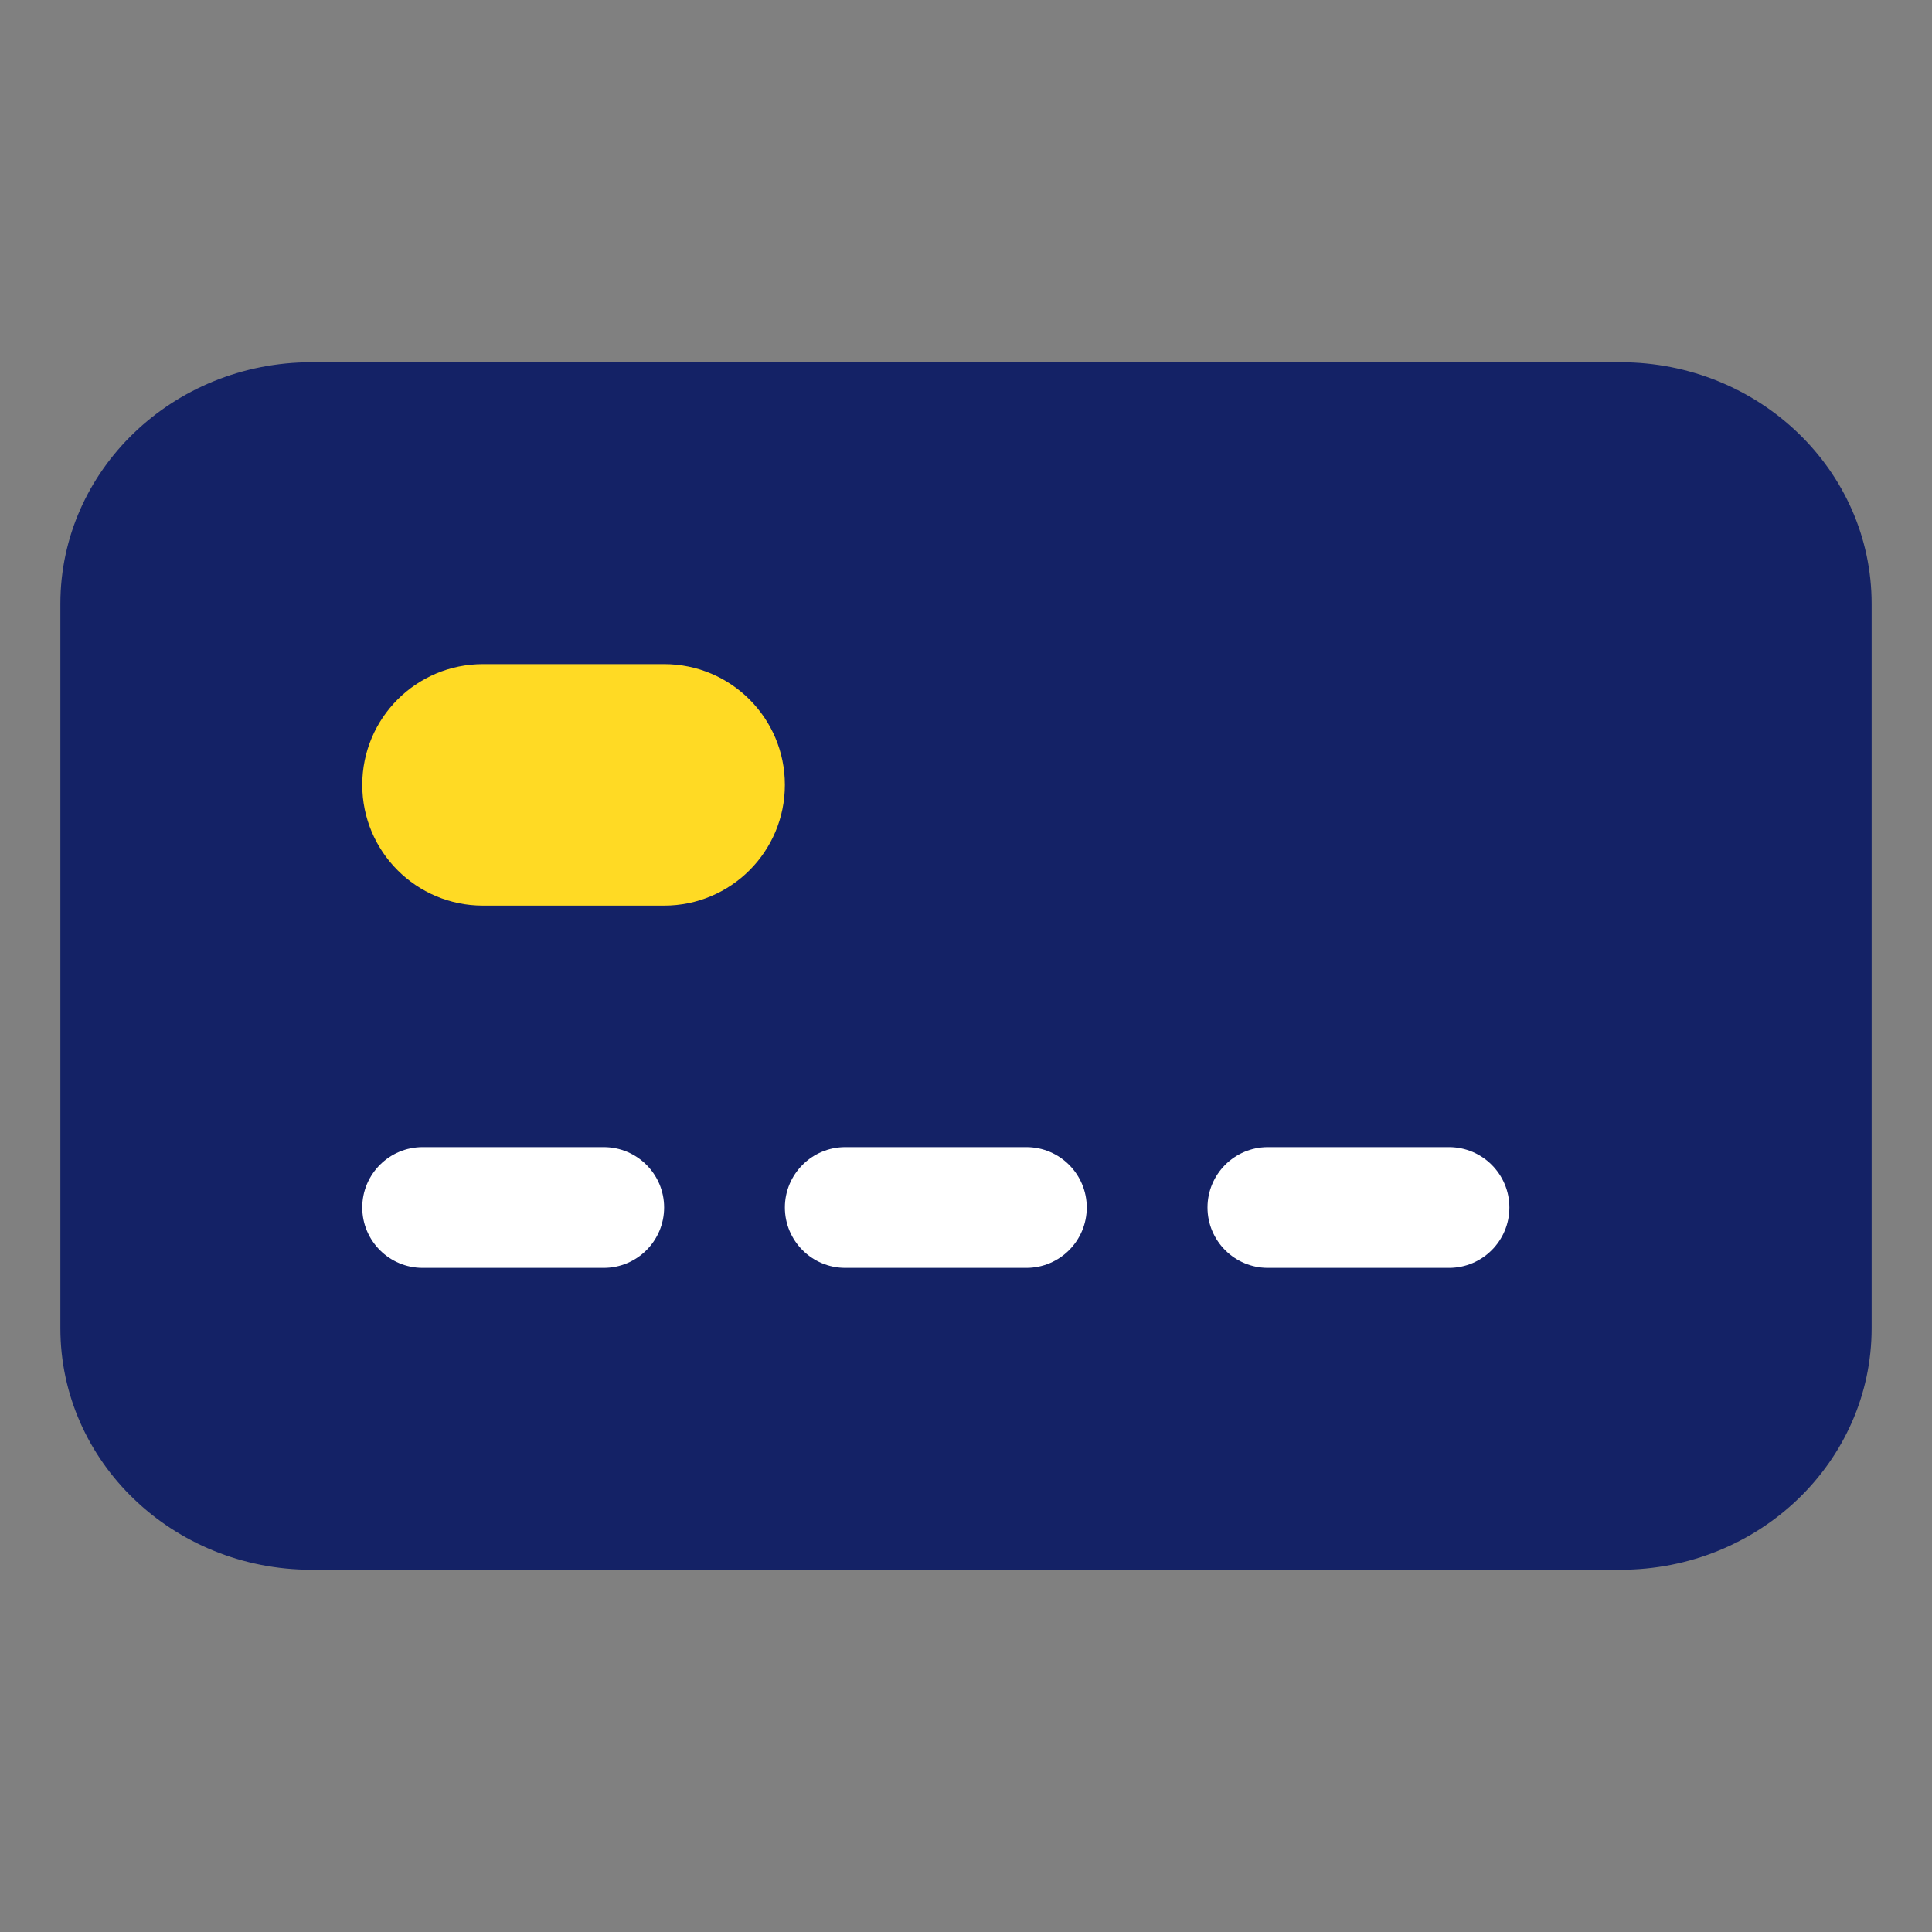
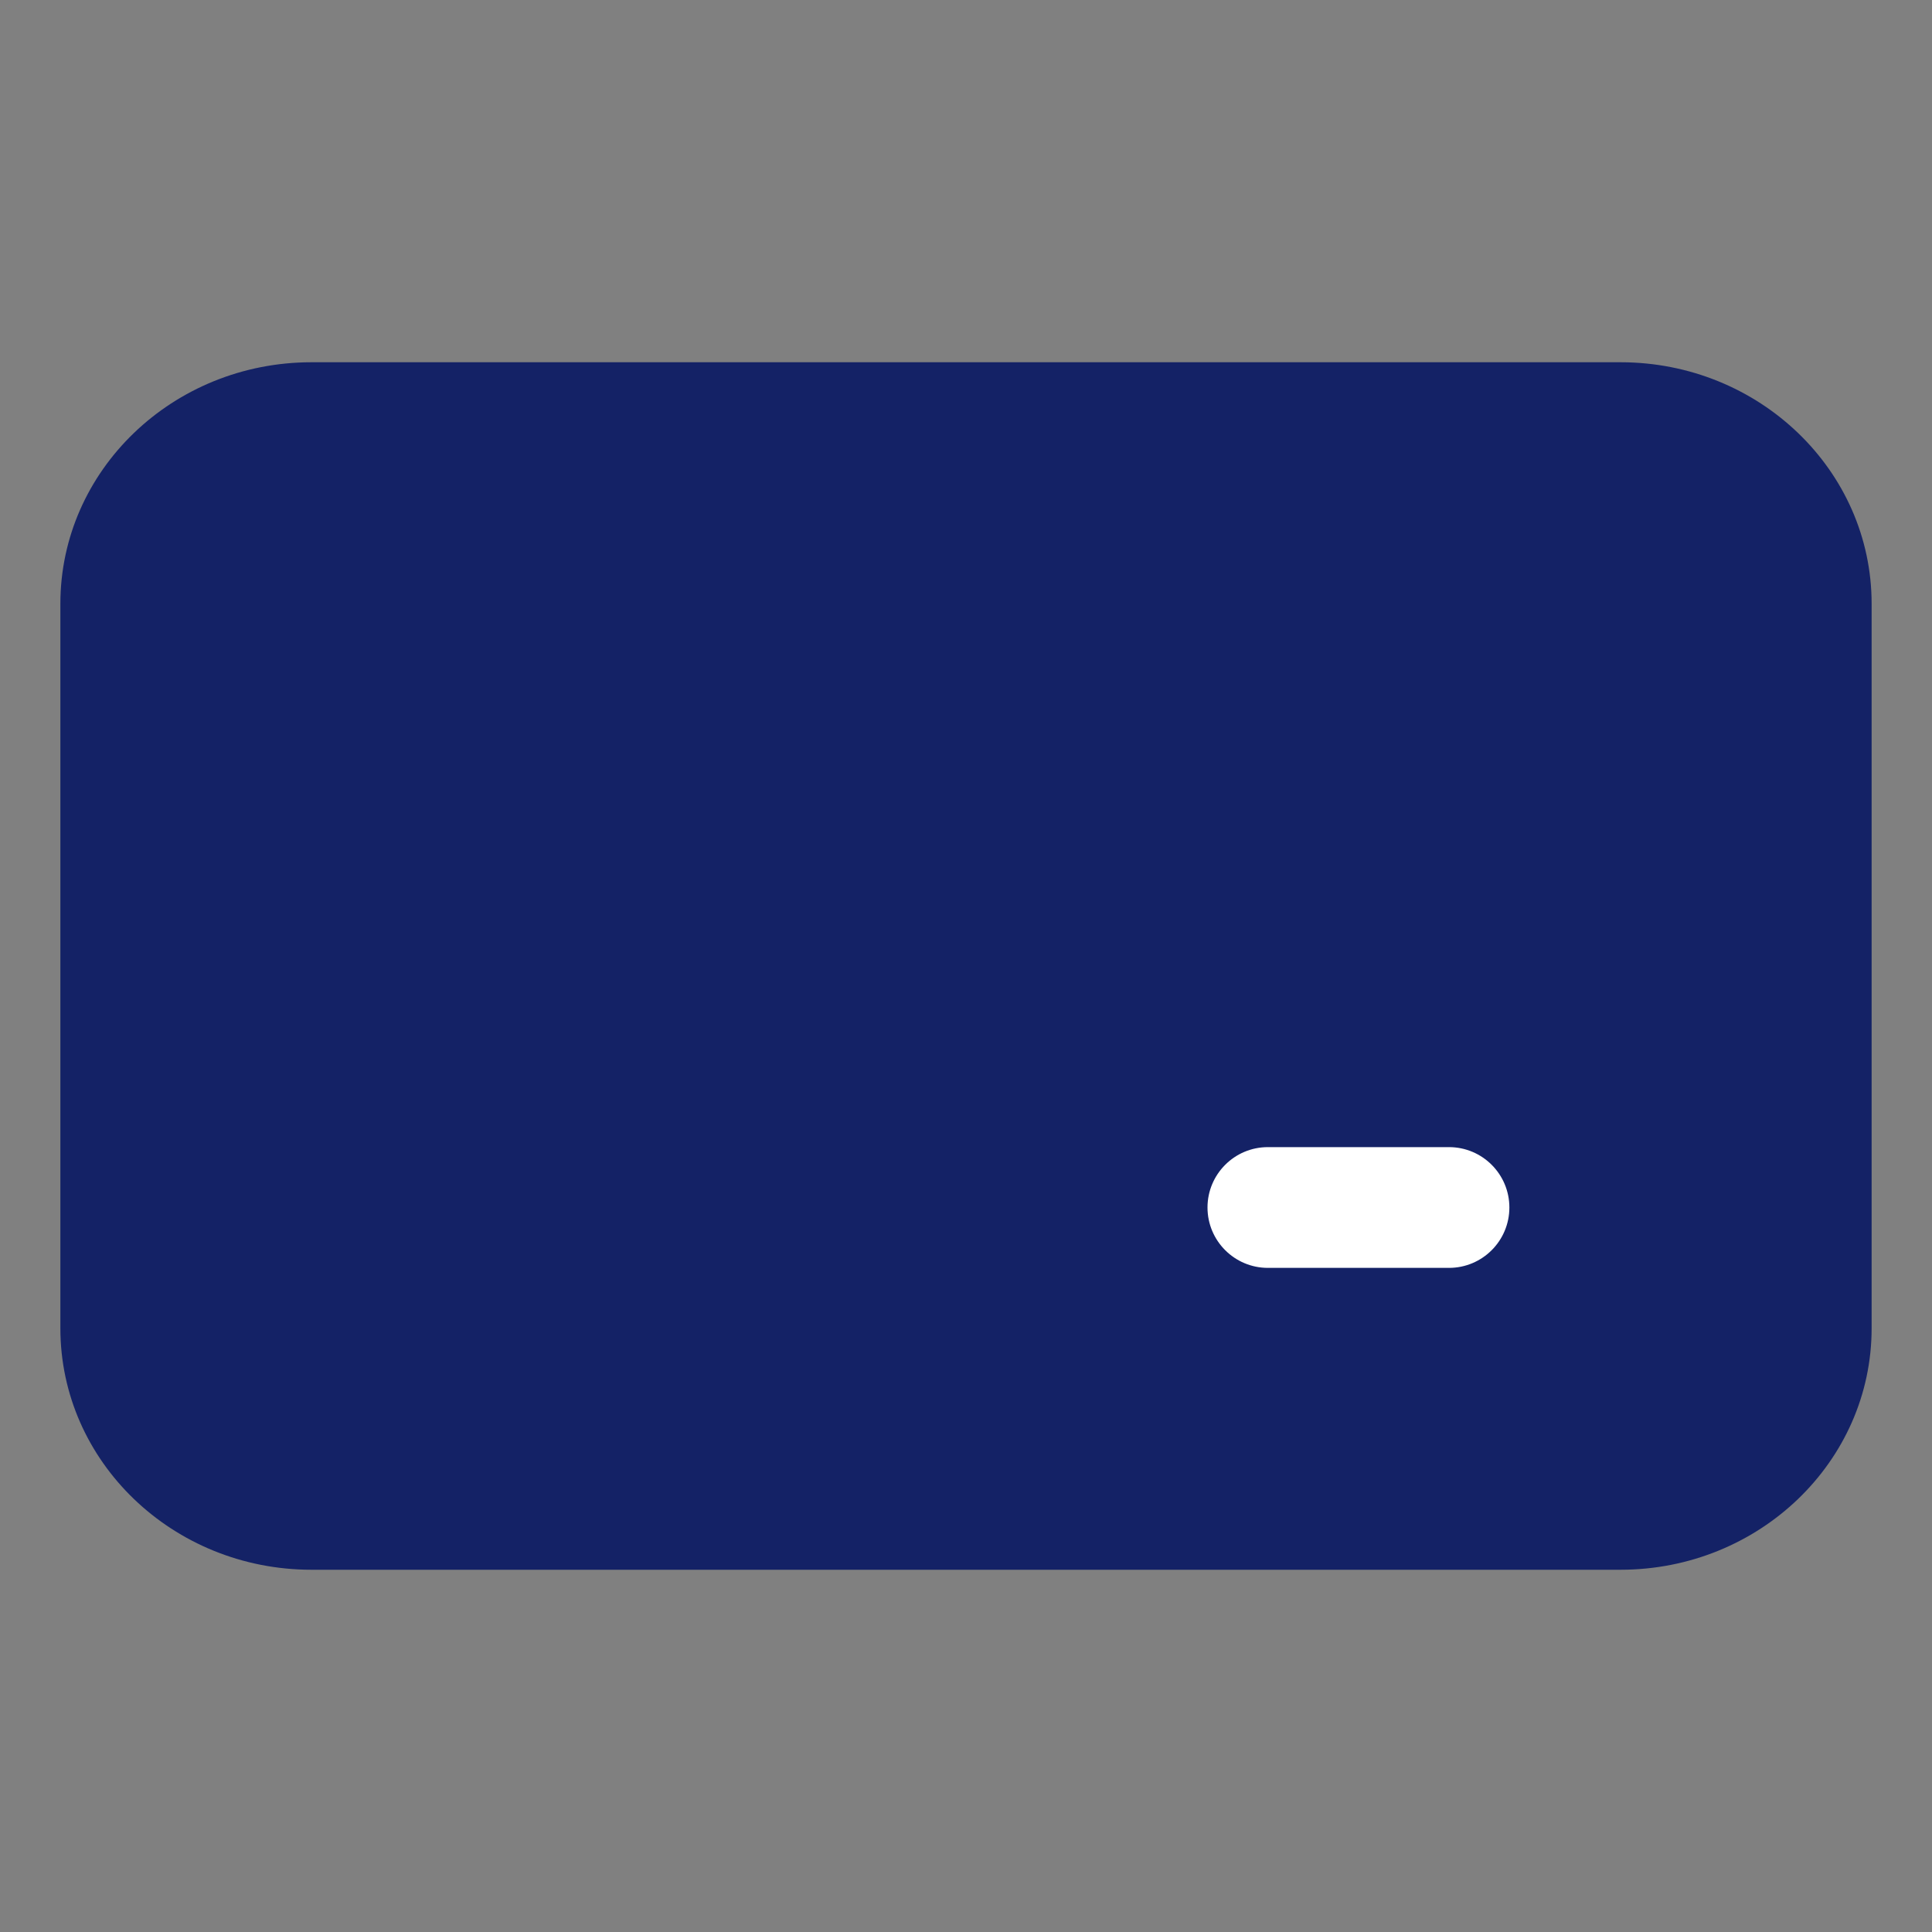
<svg xmlns="http://www.w3.org/2000/svg" width="32" height="32" viewBox="0 0 32 32" fill="none">
  <rect x="0" y="0" width="32" height="32" fill="#808080" stroke="none" />
  <path d="M1 10C1 7.791 2.862 6 5.16 6H26.84C29.137 6 31 7.791 31 10V22C31 24.209 29.137 26 26.84 26H5.16C2.862 26 1 24.209 1 22V10Z" fill="#142266" />
-   <path fill-rule="evenodd" clip-rule="evenodd" d="M6 20C6 19.448 6.448 19 7 19H10C10.552 19 11 19.448 11 20C11 20.552 10.552 21 10 21H7C6.448 21 6 20.552 6 20Z" fill="white" />
-   <path fill-rule="evenodd" clip-rule="evenodd" d="M13 20C13 19.448 13.448 19 14 19H17C17.552 19 18 19.448 18 20C18 20.552 17.552 21 17 21H14C13.448 21 13 20.552 13 20Z" fill="white" />
  <path fill-rule="evenodd" clip-rule="evenodd" d="M20 20C20 19.448 20.448 19 21 19H24C24.552 19 25 19.448 25 20C25 20.552 24.552 21 24 21H21C20.448 21 20 20.552 20 20Z" fill="white" />
-   <path fill-rule="evenodd" clip-rule="evenodd" d="M6 13C6 11.895 6.895 11 8 11H11C12.105 11 13 11.895 13 13C13 14.105 12.105 15 11 15H8C6.895 15 6 14.105 6 13Z" fill="#FFDA24" />
</svg>